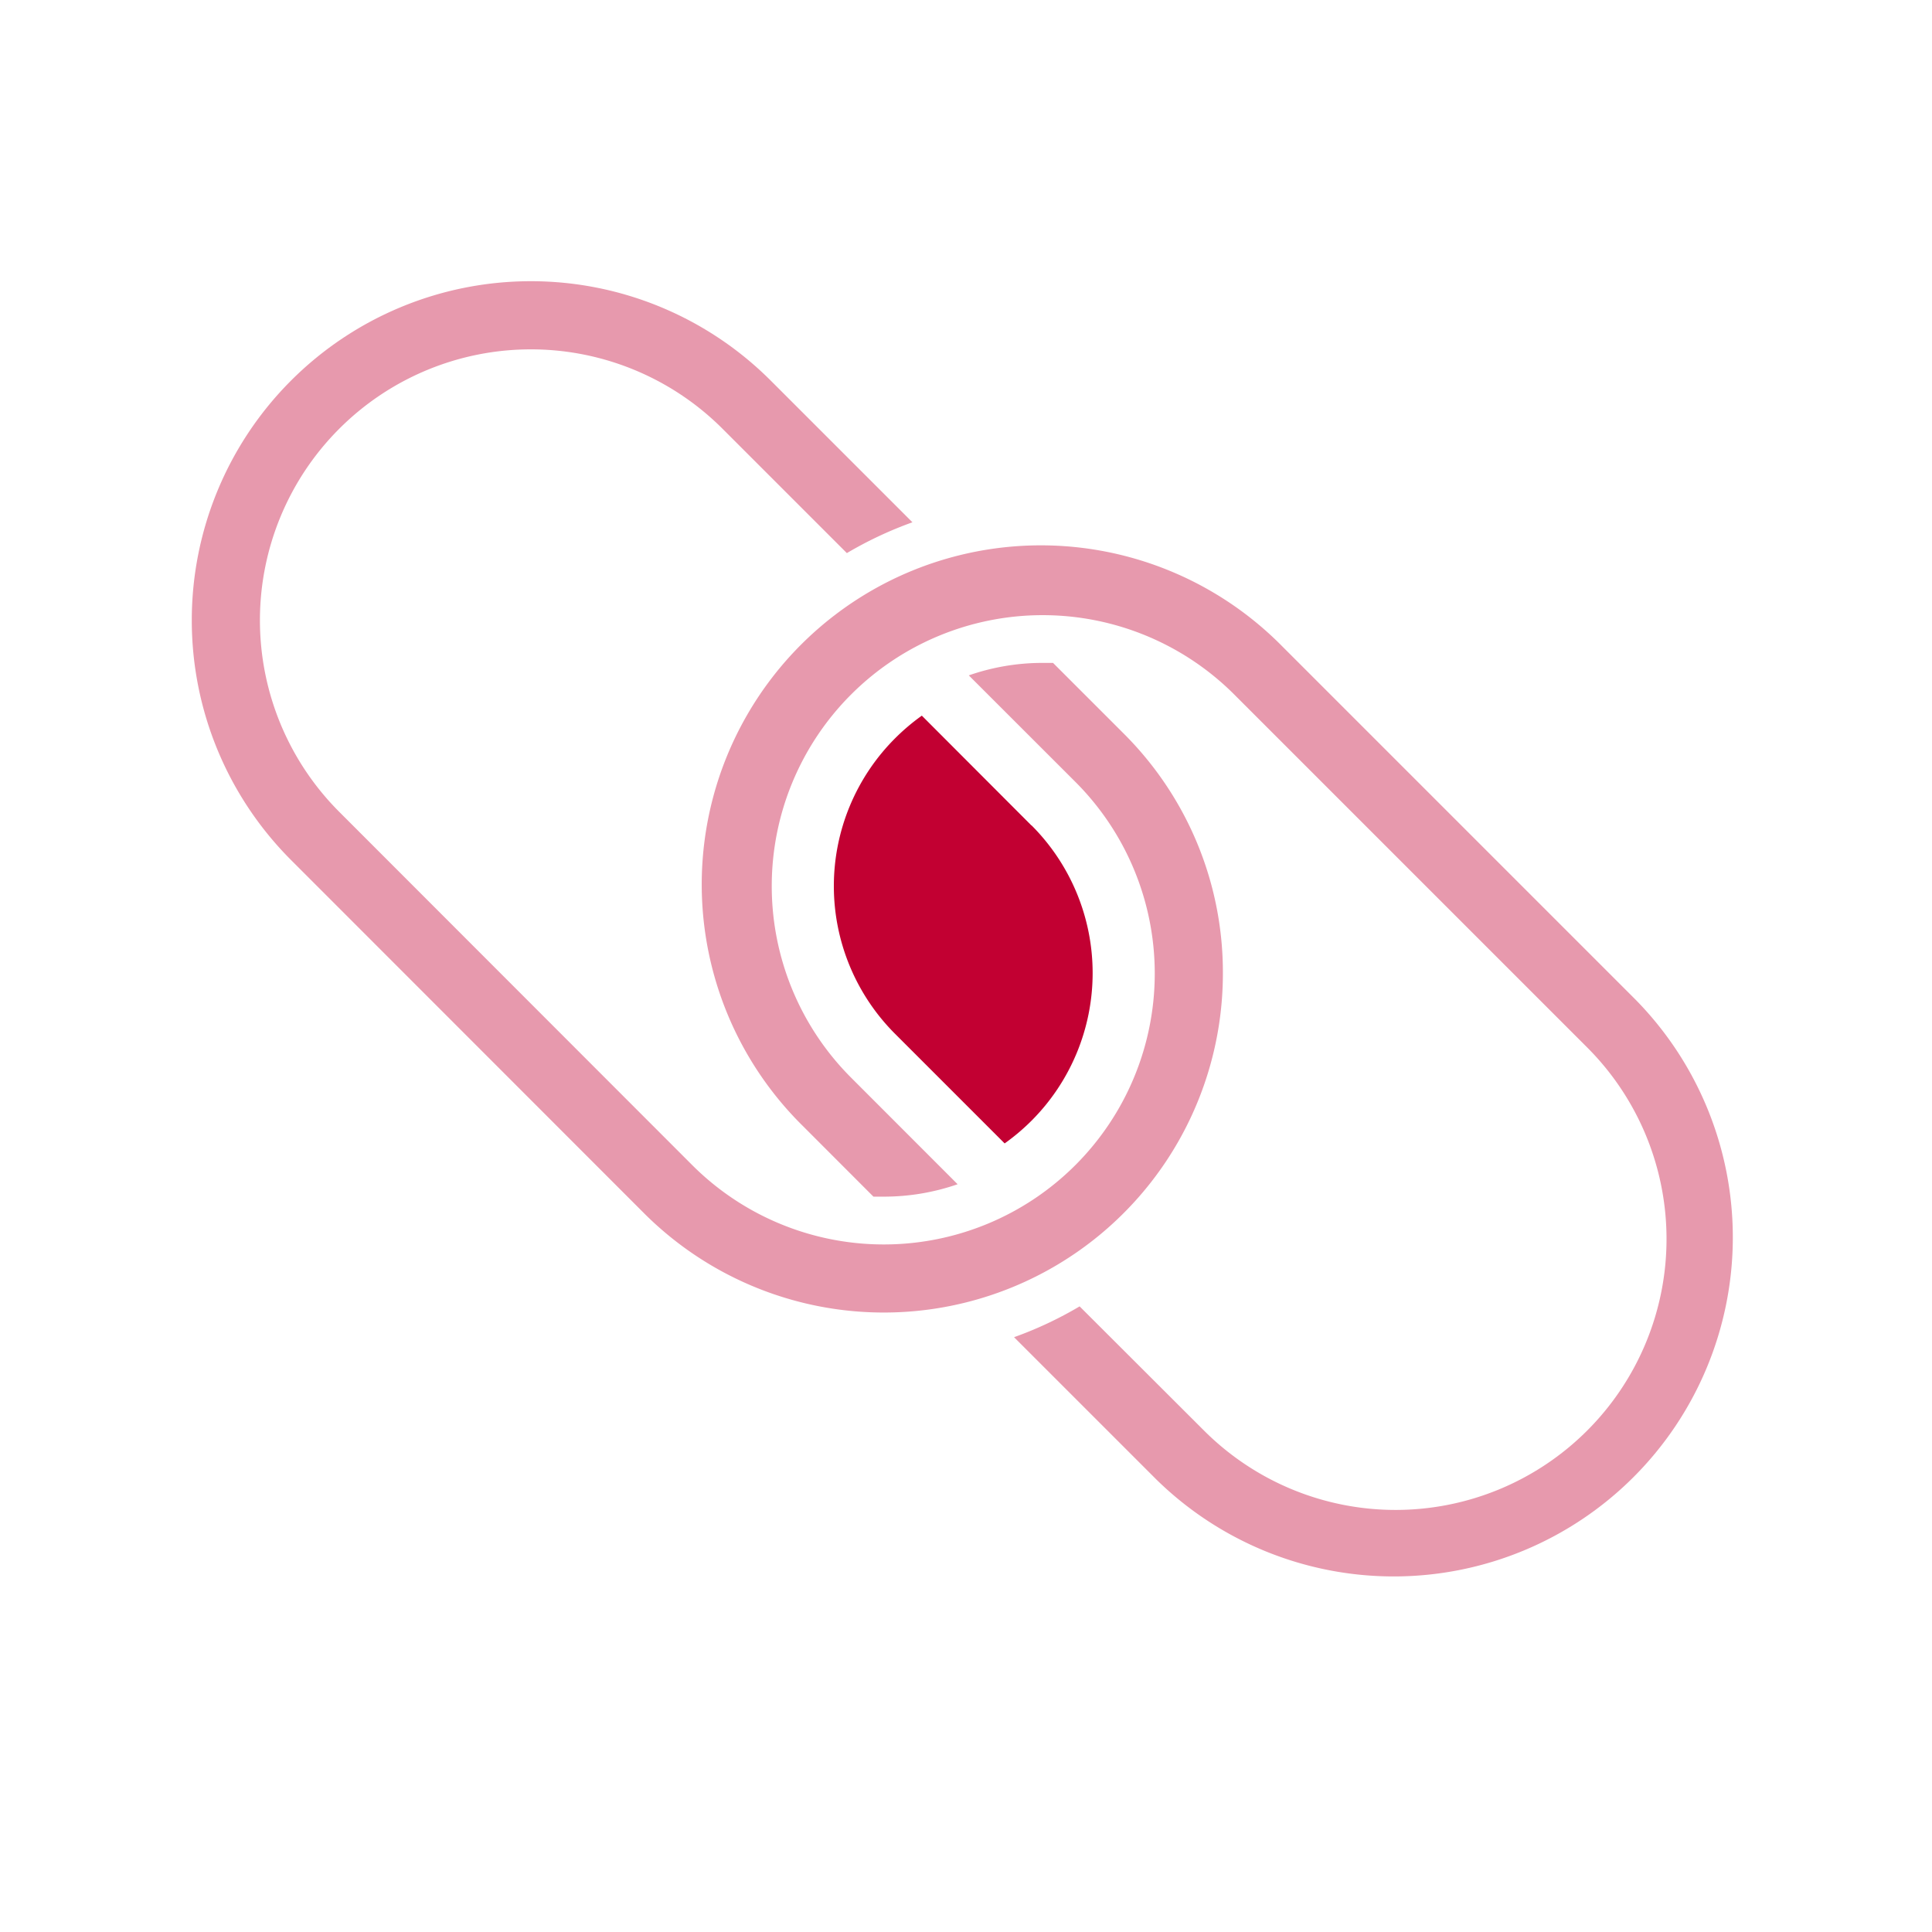
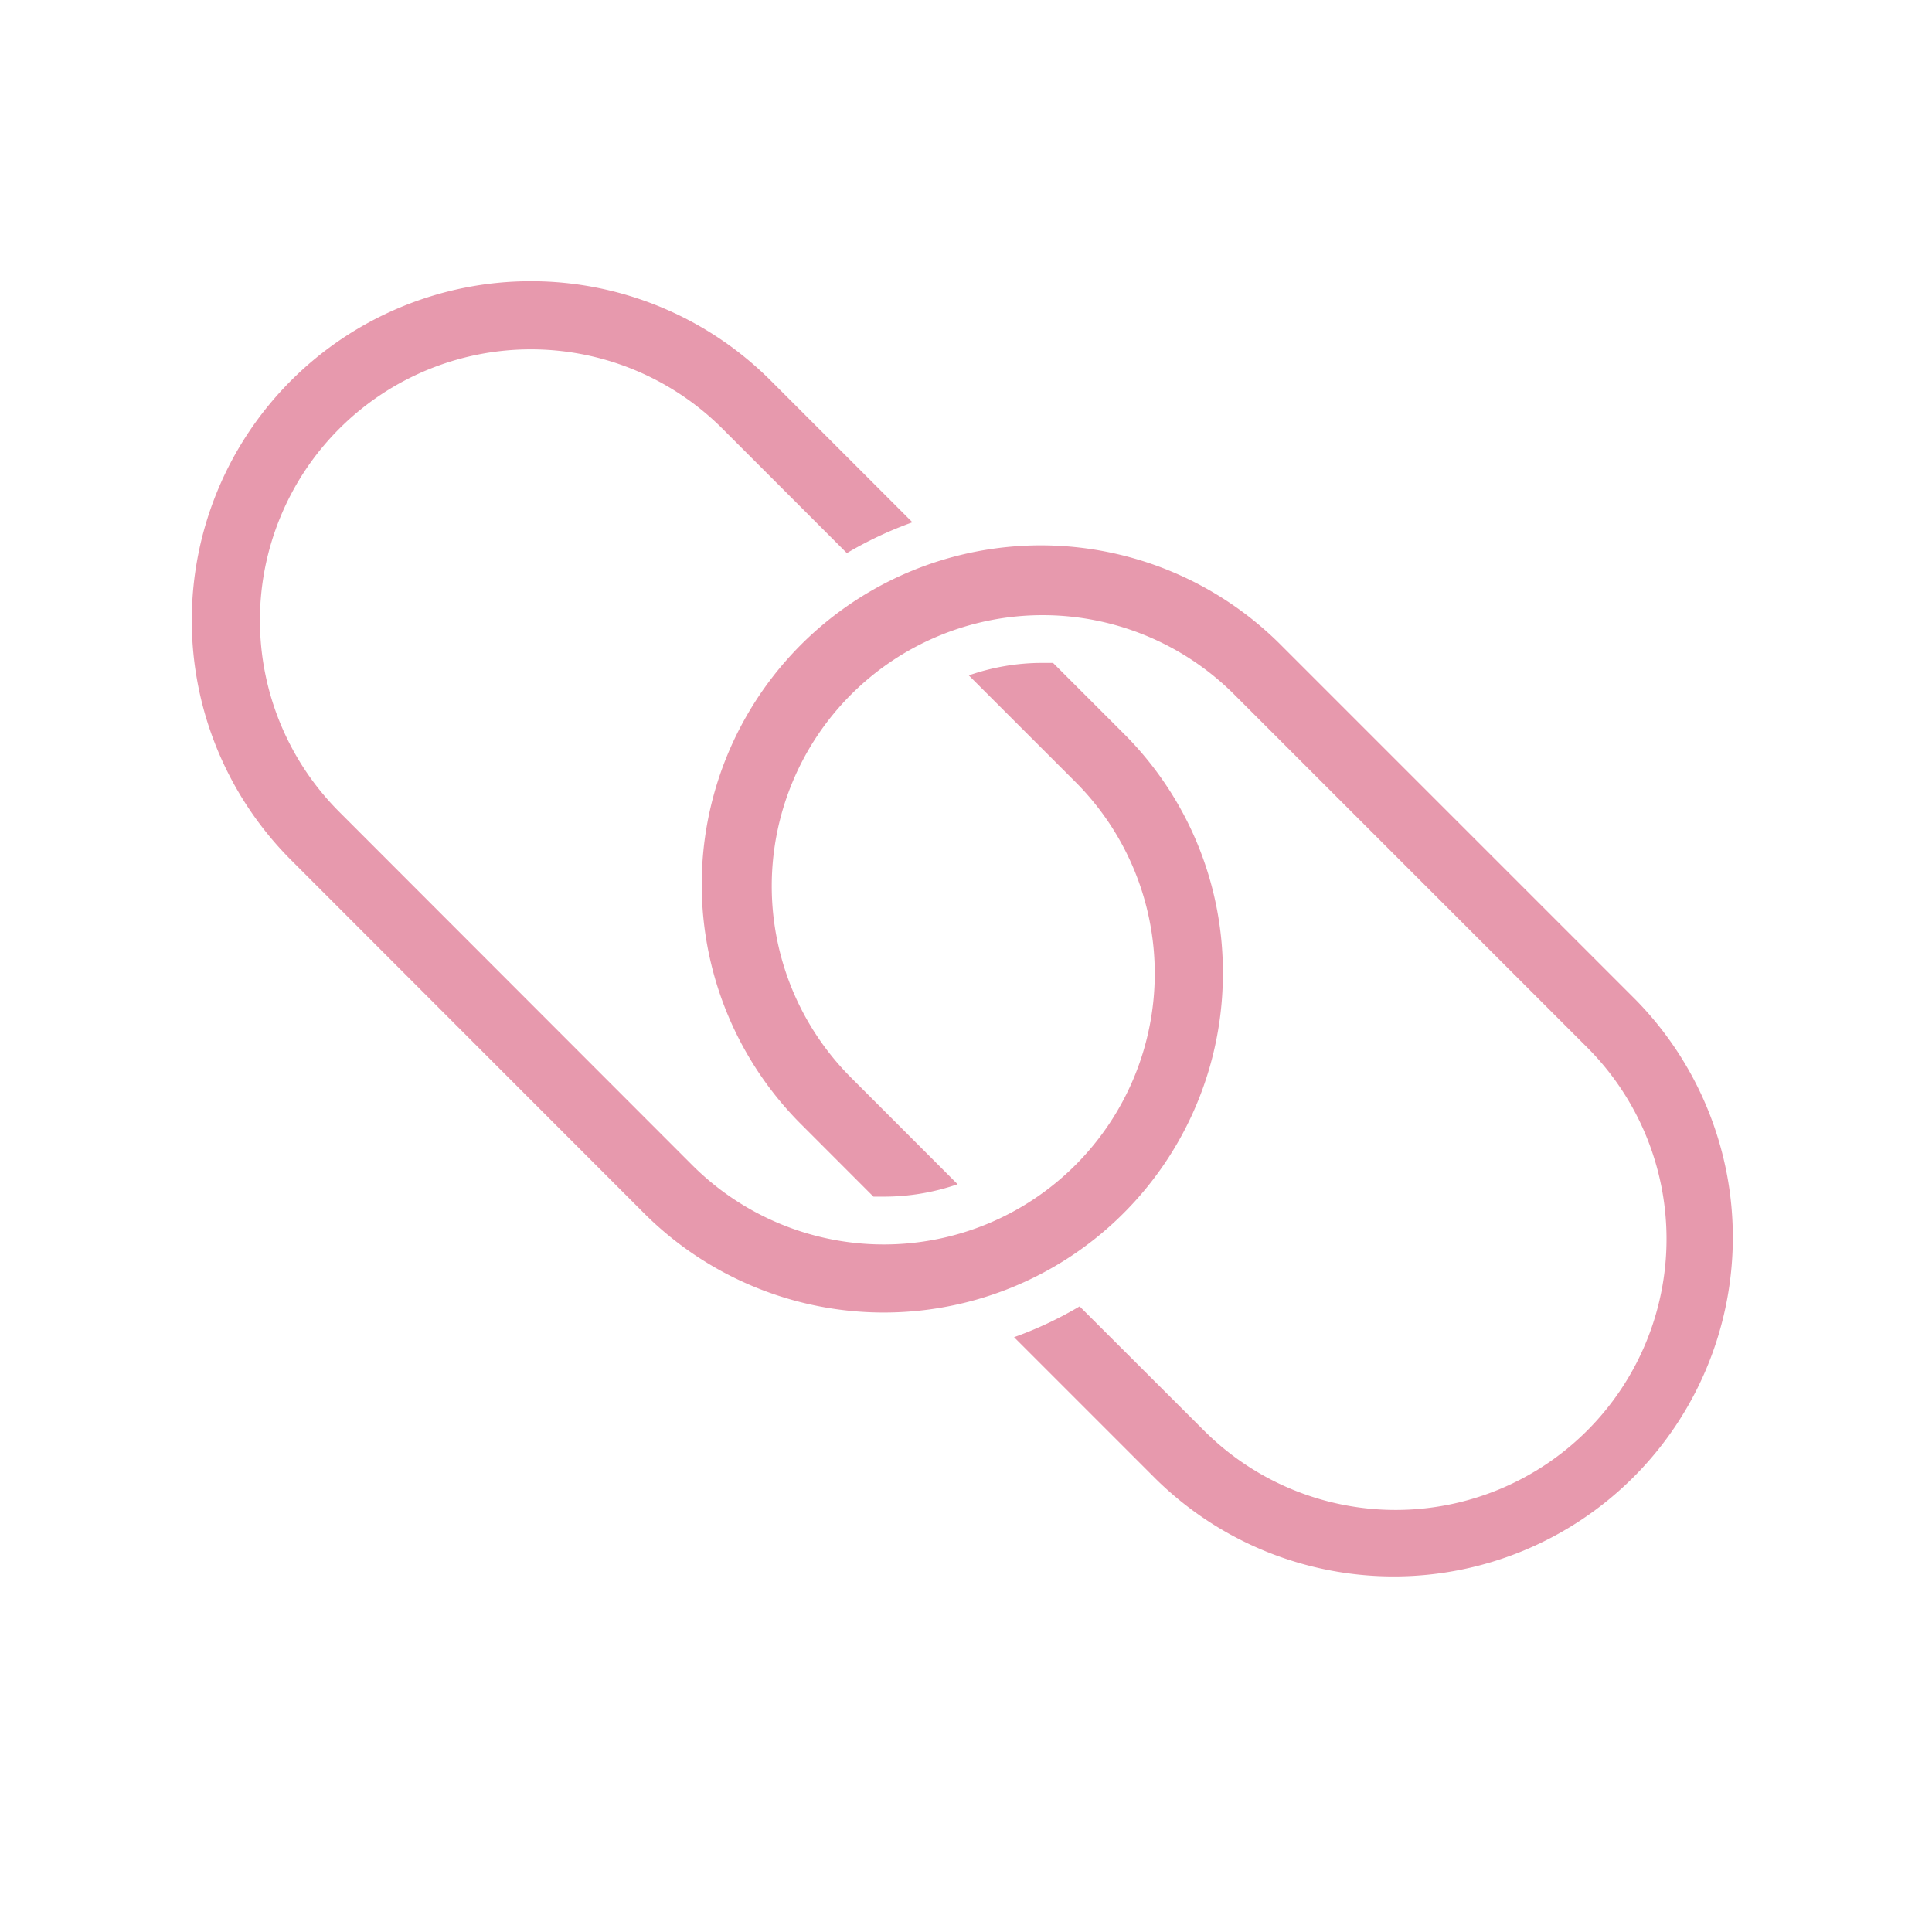
<svg xmlns="http://www.w3.org/2000/svg" viewBox="0 0 283.46 283.46">
  <defs>
    <style>.cls-1{fill:#c20032;}.cls-2{fill:#e799ad;}</style>
  </defs>
  <g id="Rouge-Gris">
-     <path class="cls-1" d="M151.34,121.12,135.25,105a31.09,31.09,0,0,0-3.94,3.34,30.65,30.65,0,0,0,0,43.33l16.09,16.09a31,31,0,0,0,3.94-3.33,30.66,30.66,0,0,0,0-43.34Z" />
    <path class="cls-2" d="M239.94,146.64,188.16,94.86a49.75,49.75,0,1,0-70.36,70.35l10.35,10.36c.51,0,1,0,1.52,0a33,33,0,0,0,10.83-1.82l-15.63-15.64a39.75,39.75,0,1,1,56.22-56.21l51.78,51.78a39.75,39.75,0,0,1-56.22,56.21L158.4,191.67a55.49,55.49,0,0,1-9.62,4.52l20.8,20.8a49.75,49.75,0,0,0,70.36-70.35Zm-60.52-3.85a49.42,49.42,0,0,0-14.57-35.18L154.5,97.26c-.51,0-1,0-1.52,0a32.85,32.85,0,0,0-10.84,1.83l15.64,15.63a39.75,39.75,0,0,1-56.22,56.22L49.78,119.12A39.75,39.75,0,0,1,106,62.9l18.25,18.25a56.23,56.23,0,0,1,9.62-4.52l-20.8-20.8a49.75,49.75,0,0,0-70.36,70.36L94.49,178a49.75,49.75,0,0,0,84.93-35.18Z" />
  </g>
</svg>